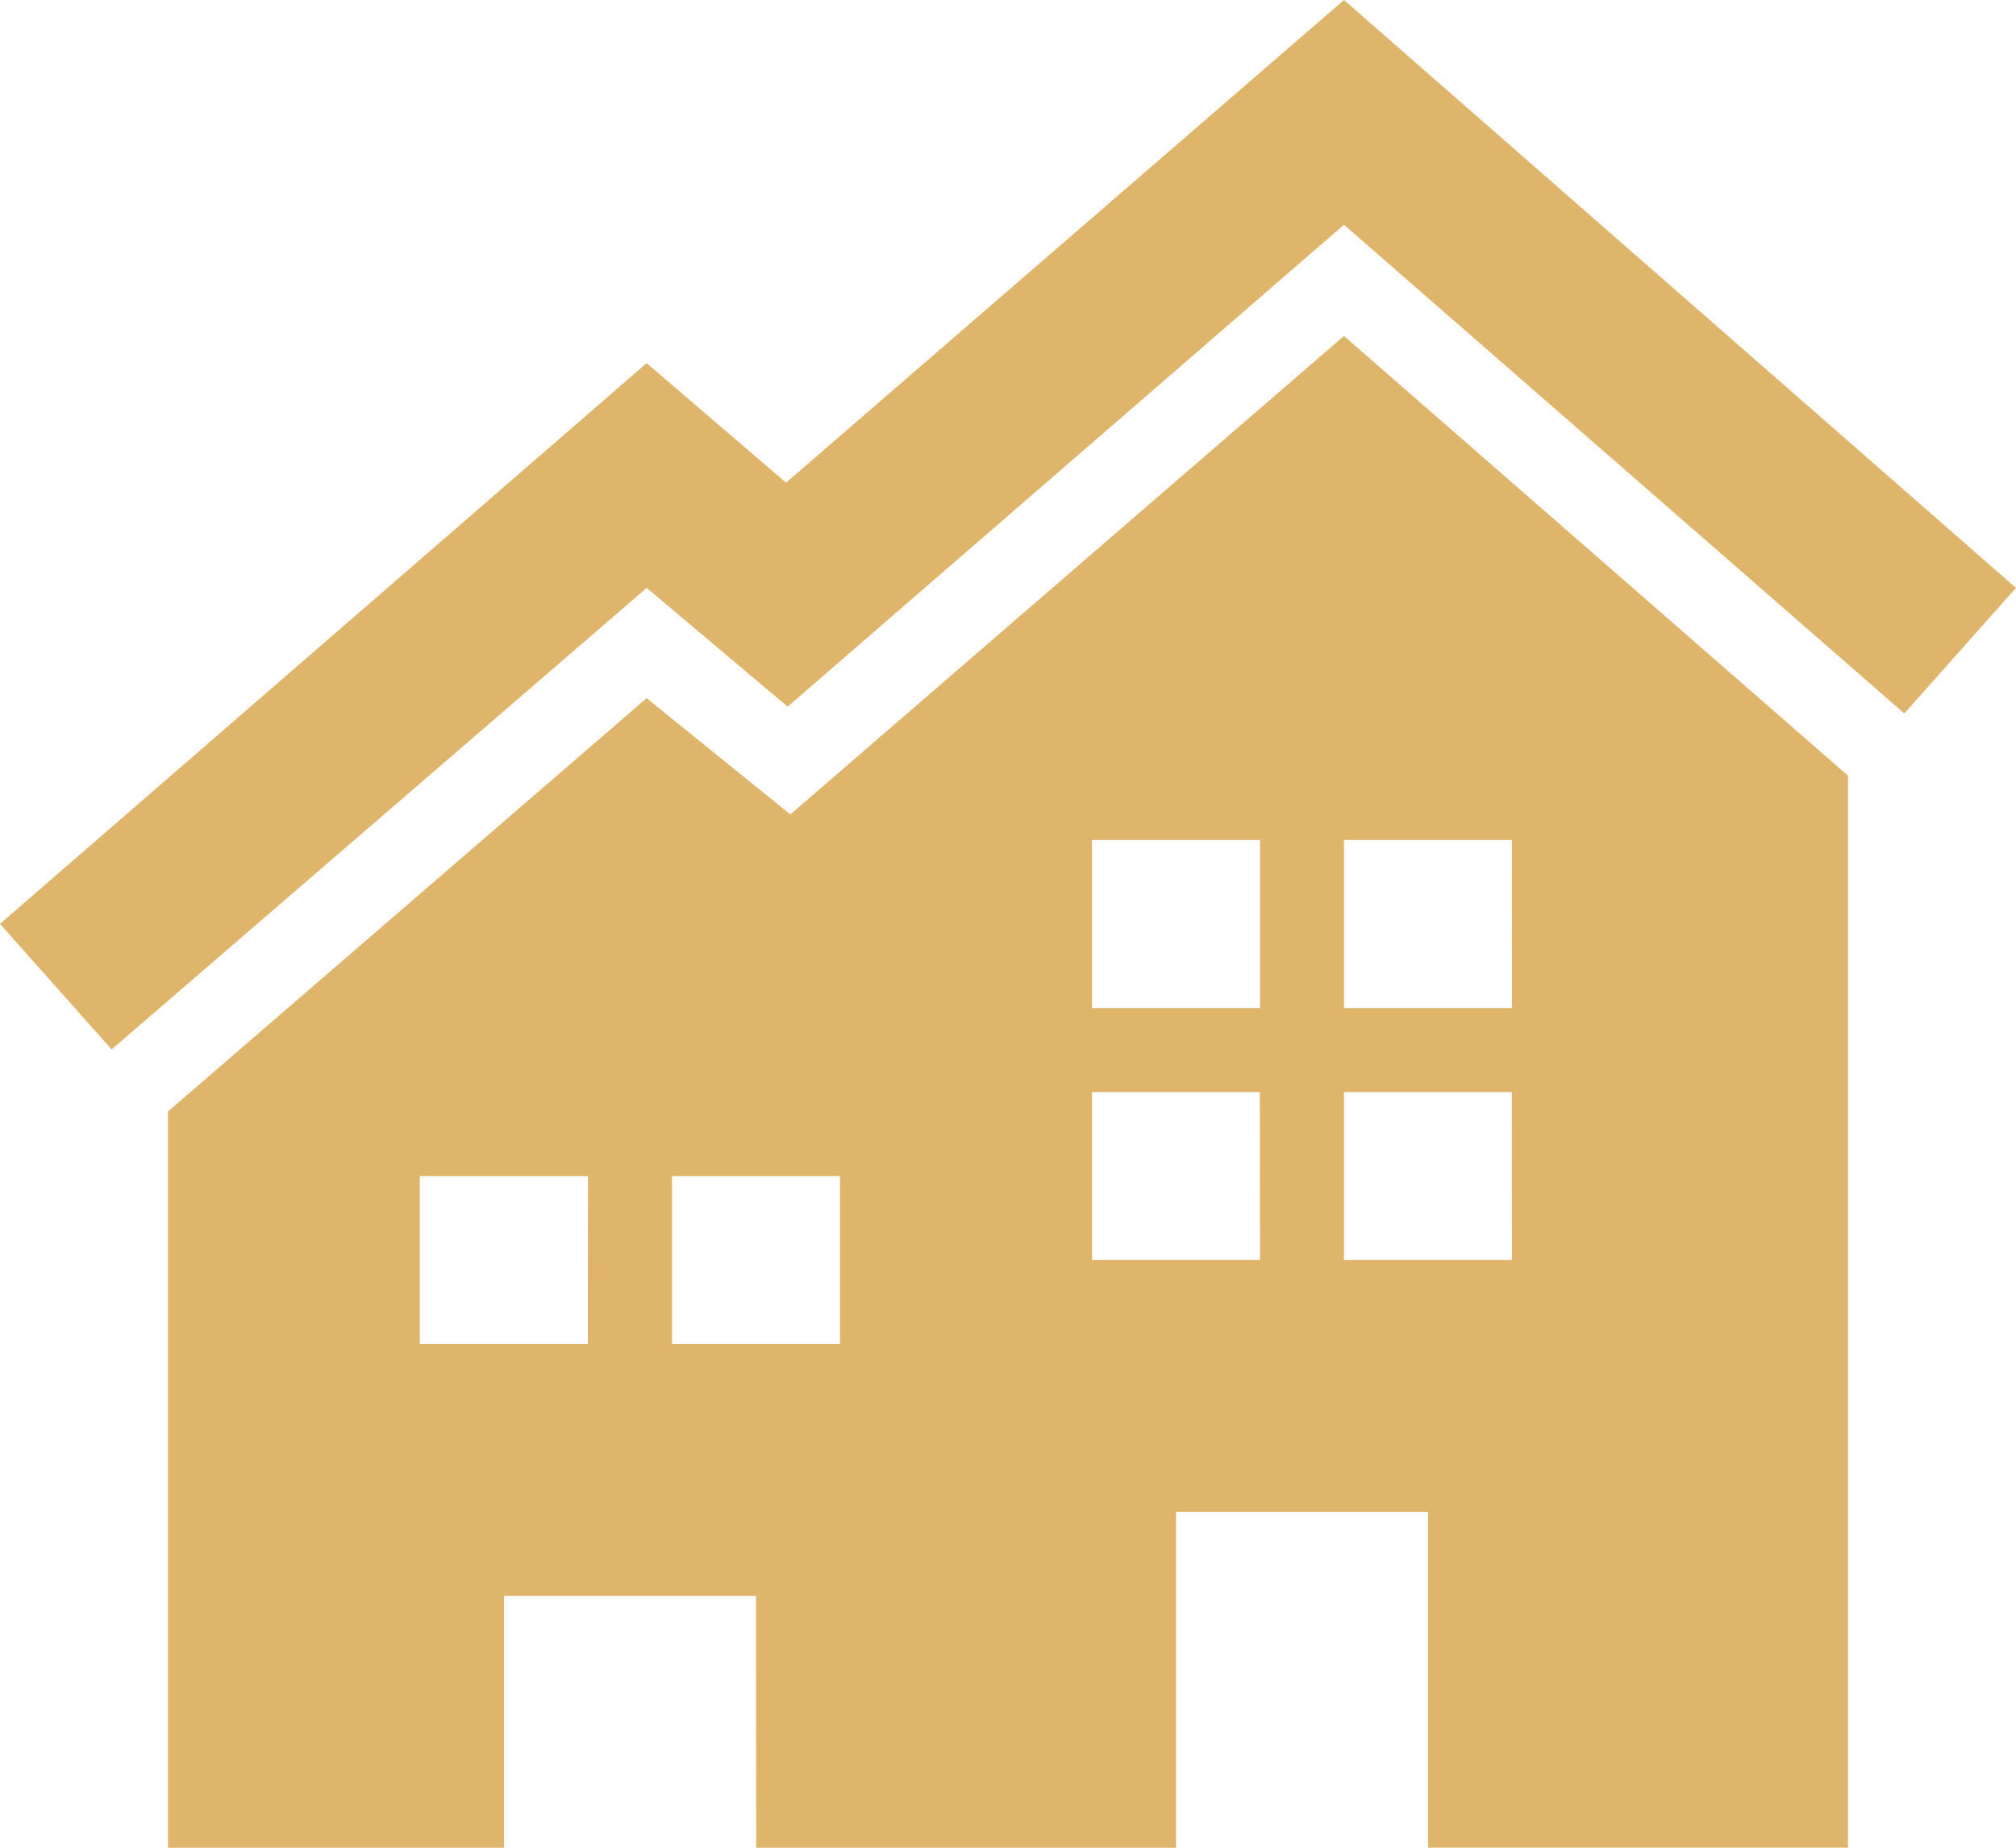
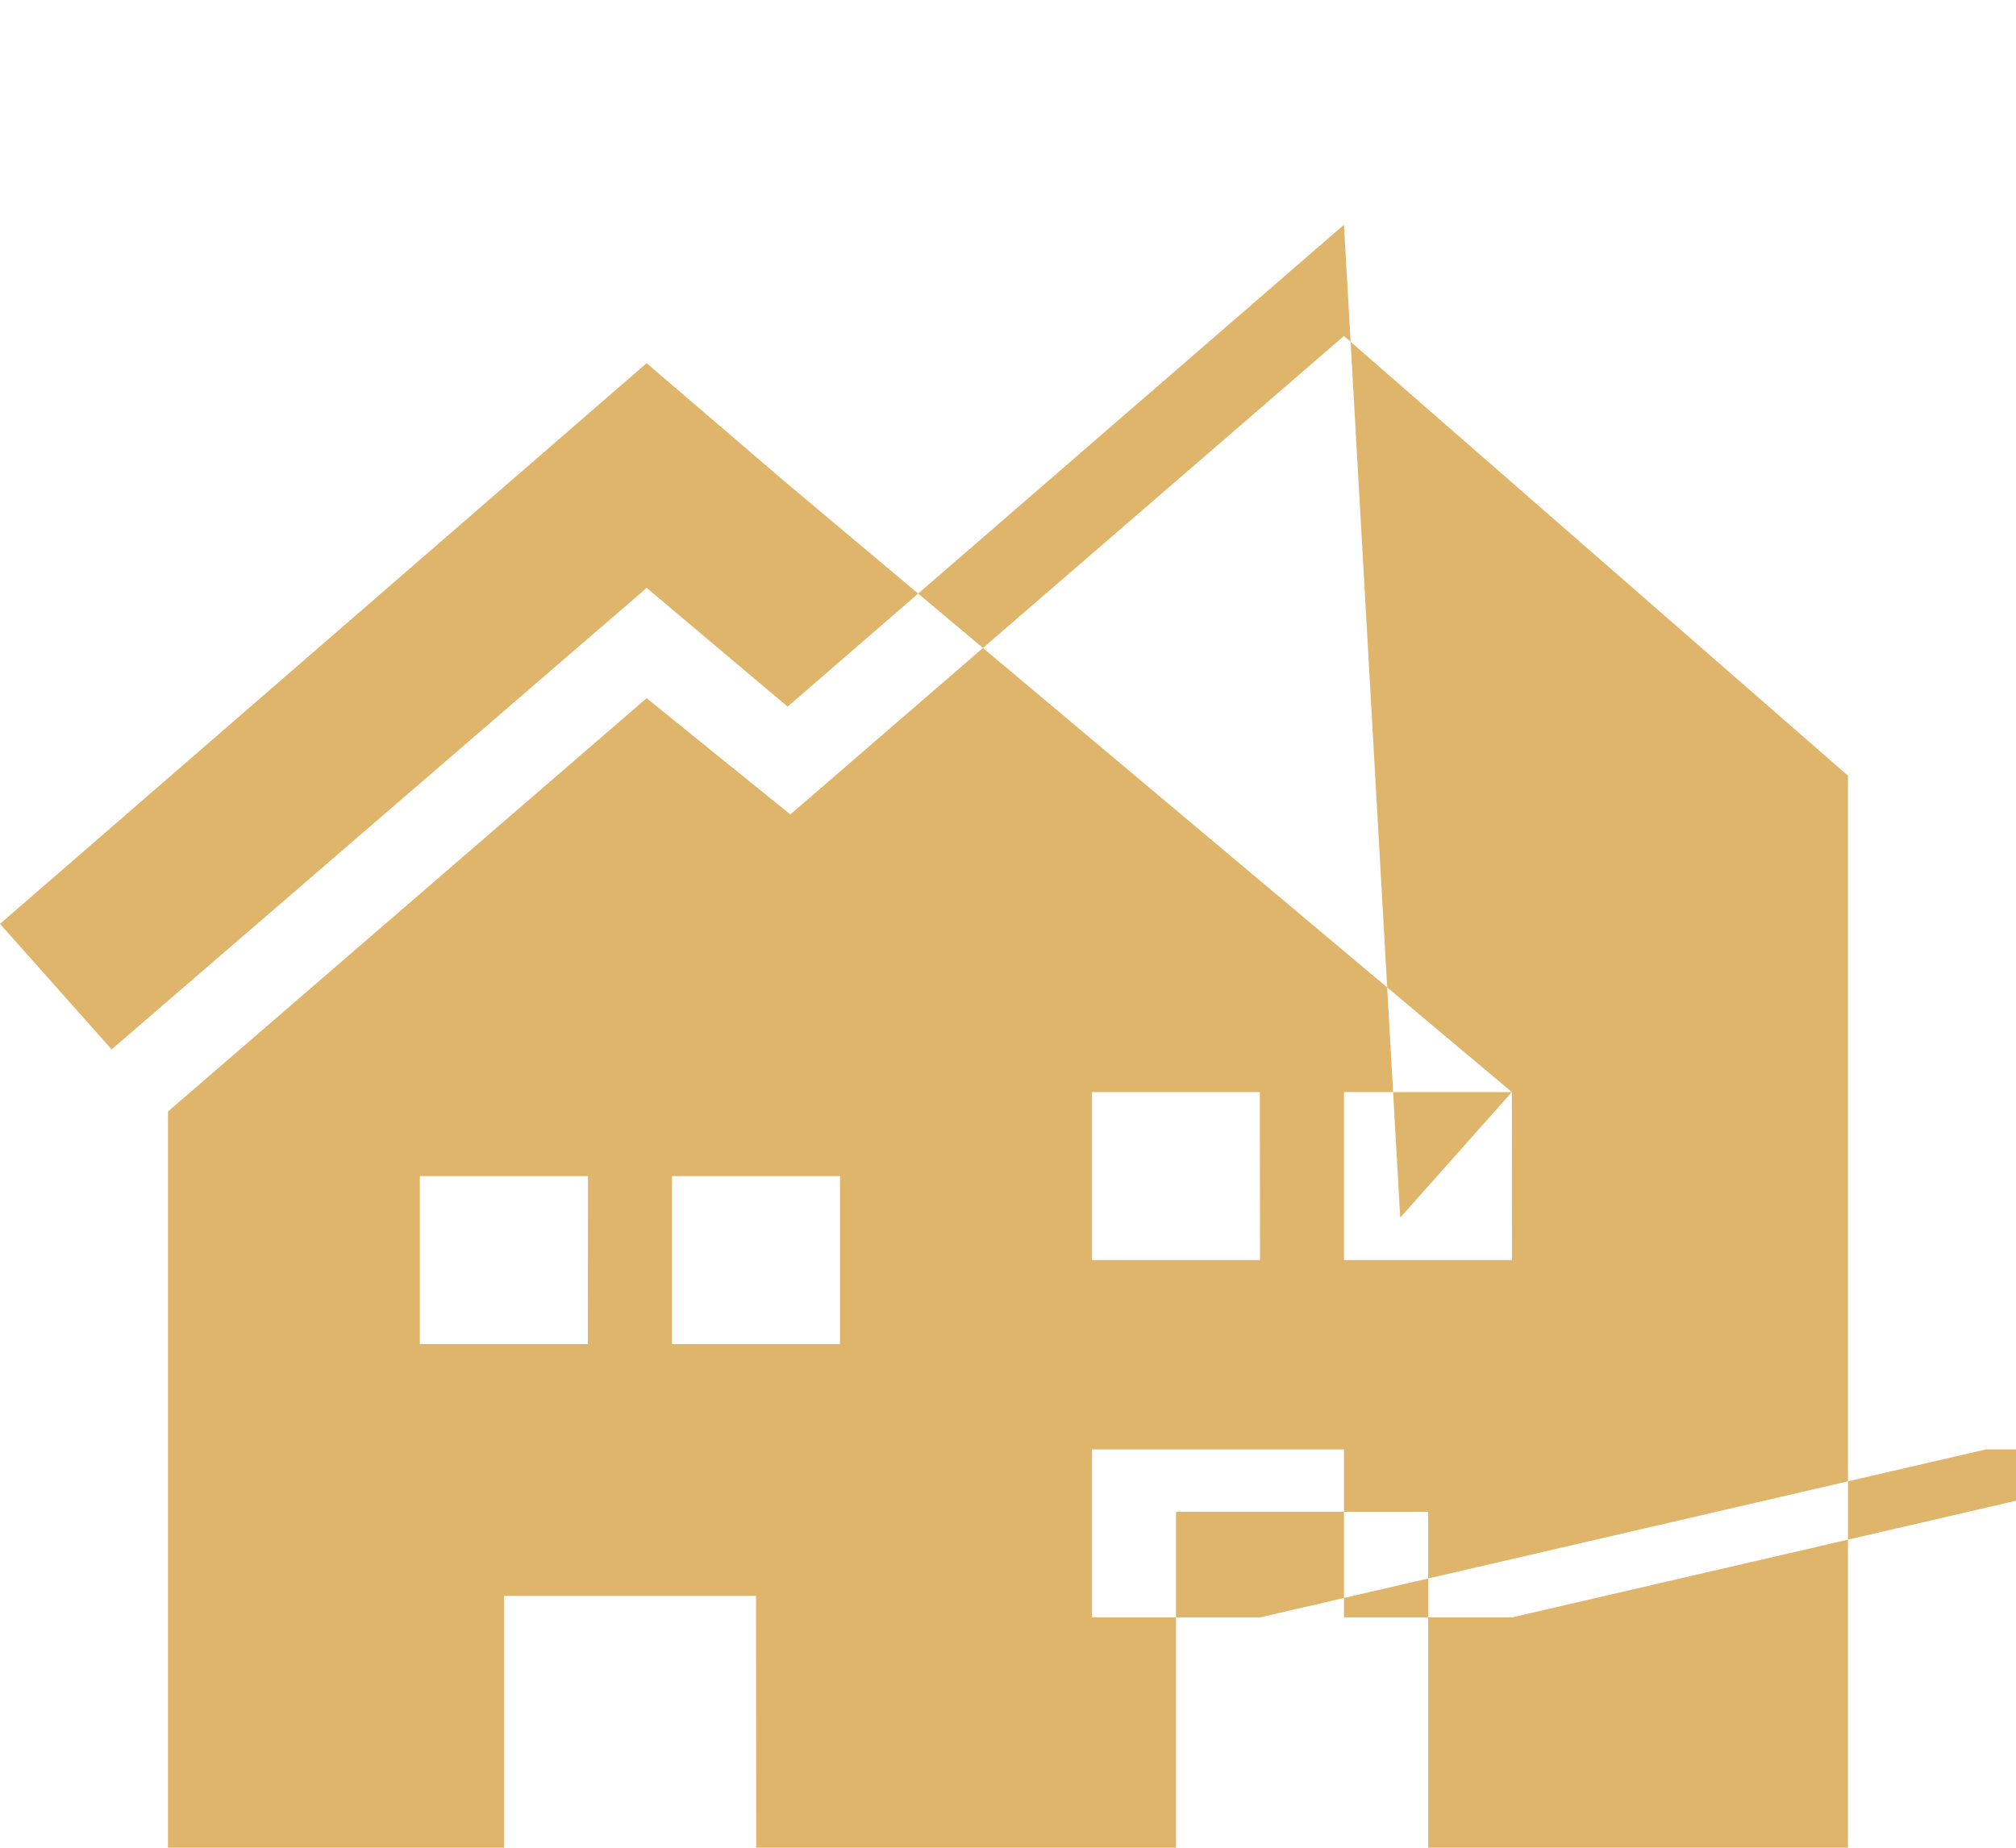
<svg xmlns="http://www.w3.org/2000/svg" width="58.102" height="53.26" viewBox="0 0 58.102 53.26">
-   <path id="iconmonstr-building-13" d="M21.788,47H14.525V54.26H4.842V33.038L18.636,21.125l4.142,3.351L38.734,10.684,53.26,23.359v30.9h-12.1V44.576H33.893V54.26h-12.1Zm-4.842-12.1H12.1v4.842h4.842Zm7.263,0H19.367v4.842h4.842Zm12.1-2.421H31.472v4.842h4.842Zm7.263,0H38.734v4.842h4.842ZM22.655,14.913,38.734,1,58.1,17.946l-3.217,3.619L38.734,7.478,22.7,21.369l-4.062-3.423L3.217,31.249,0,27.63,18.636,11.468l4.019,3.445Zm13.659,10.3H31.472v4.842h4.842Zm7.263,0H38.734v4.842h4.842Z" transform="translate(0 -1)" fill="#dfb56b" fill-rule="evenodd" />
+   <path id="iconmonstr-building-13" d="M21.788,47H14.525V54.26H4.842V33.038L18.636,21.125l4.142,3.351L38.734,10.684,53.26,23.359v30.9h-12.1V44.576H33.893V54.26h-12.1Zm-4.842-12.1H12.1v4.842h4.842Zm7.263,0H19.367v4.842h4.842Zm12.1-2.421H31.472v4.842h4.842Zm7.263,0H38.734v4.842h4.842Zl-3.217,3.619L38.734,7.478,22.7,21.369l-4.062-3.423L3.217,31.249,0,27.63,18.636,11.468l4.019,3.445Zm13.659,10.3H31.472v4.842h4.842Zm7.263,0H38.734v4.842h4.842Z" transform="translate(0 -1)" fill="#dfb56b" fill-rule="evenodd" />
</svg>